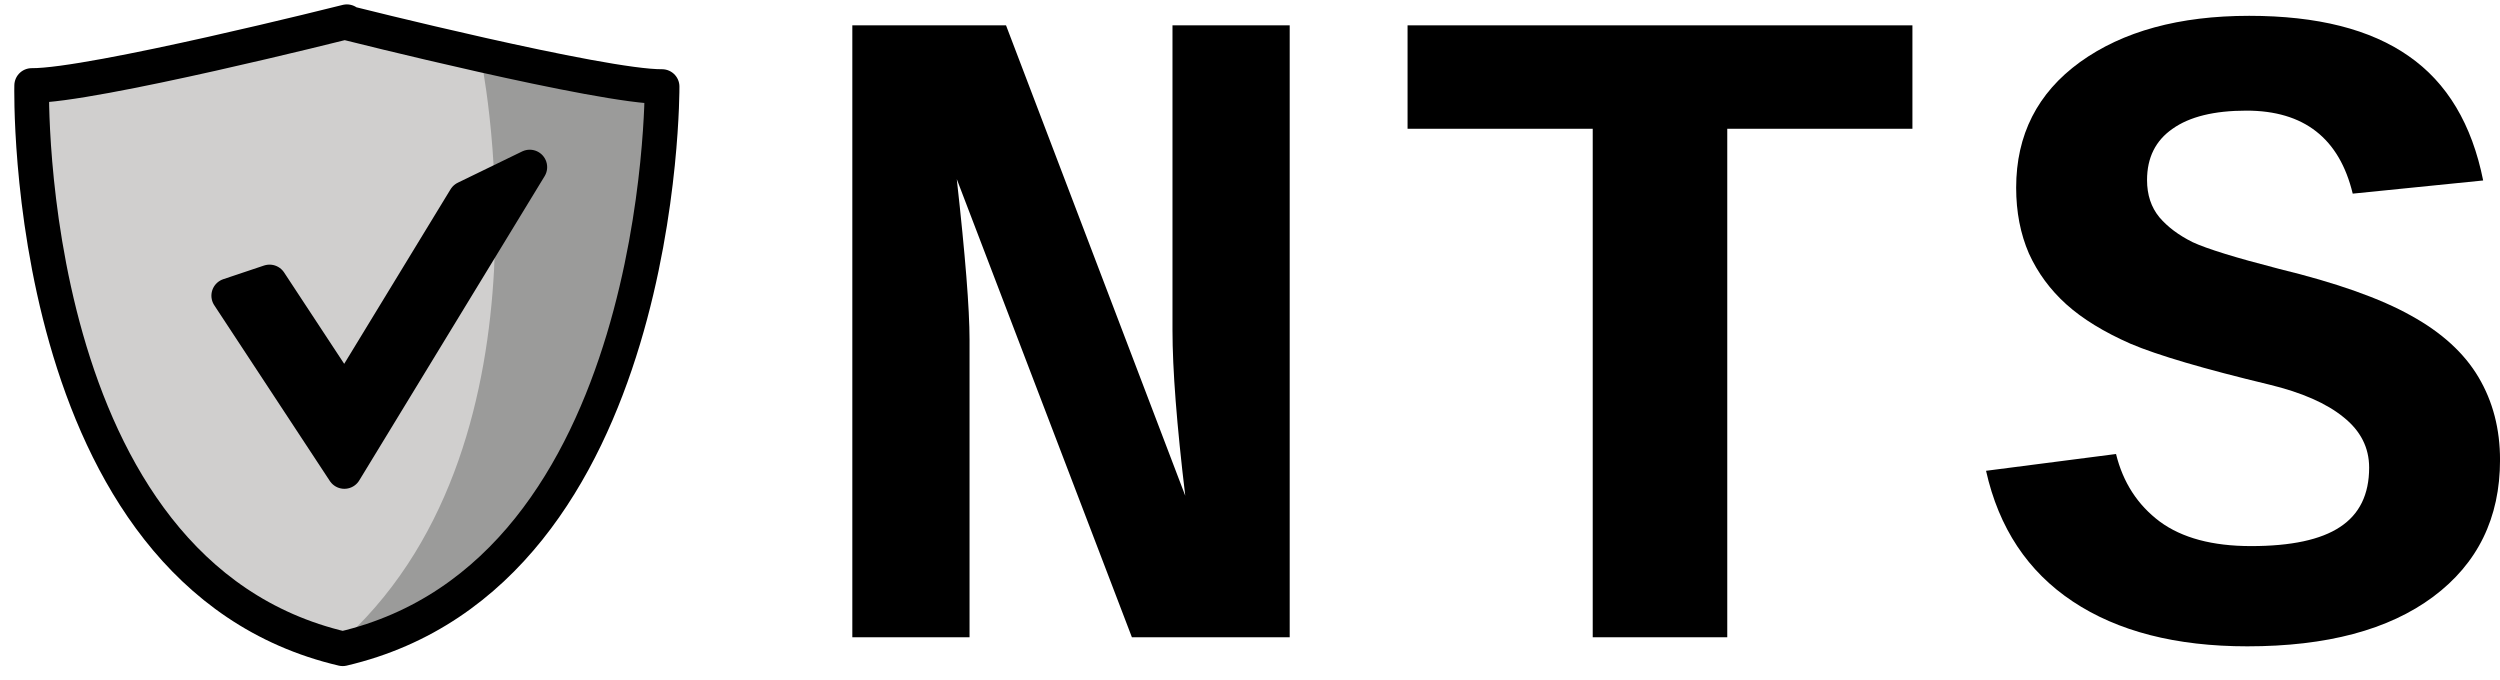
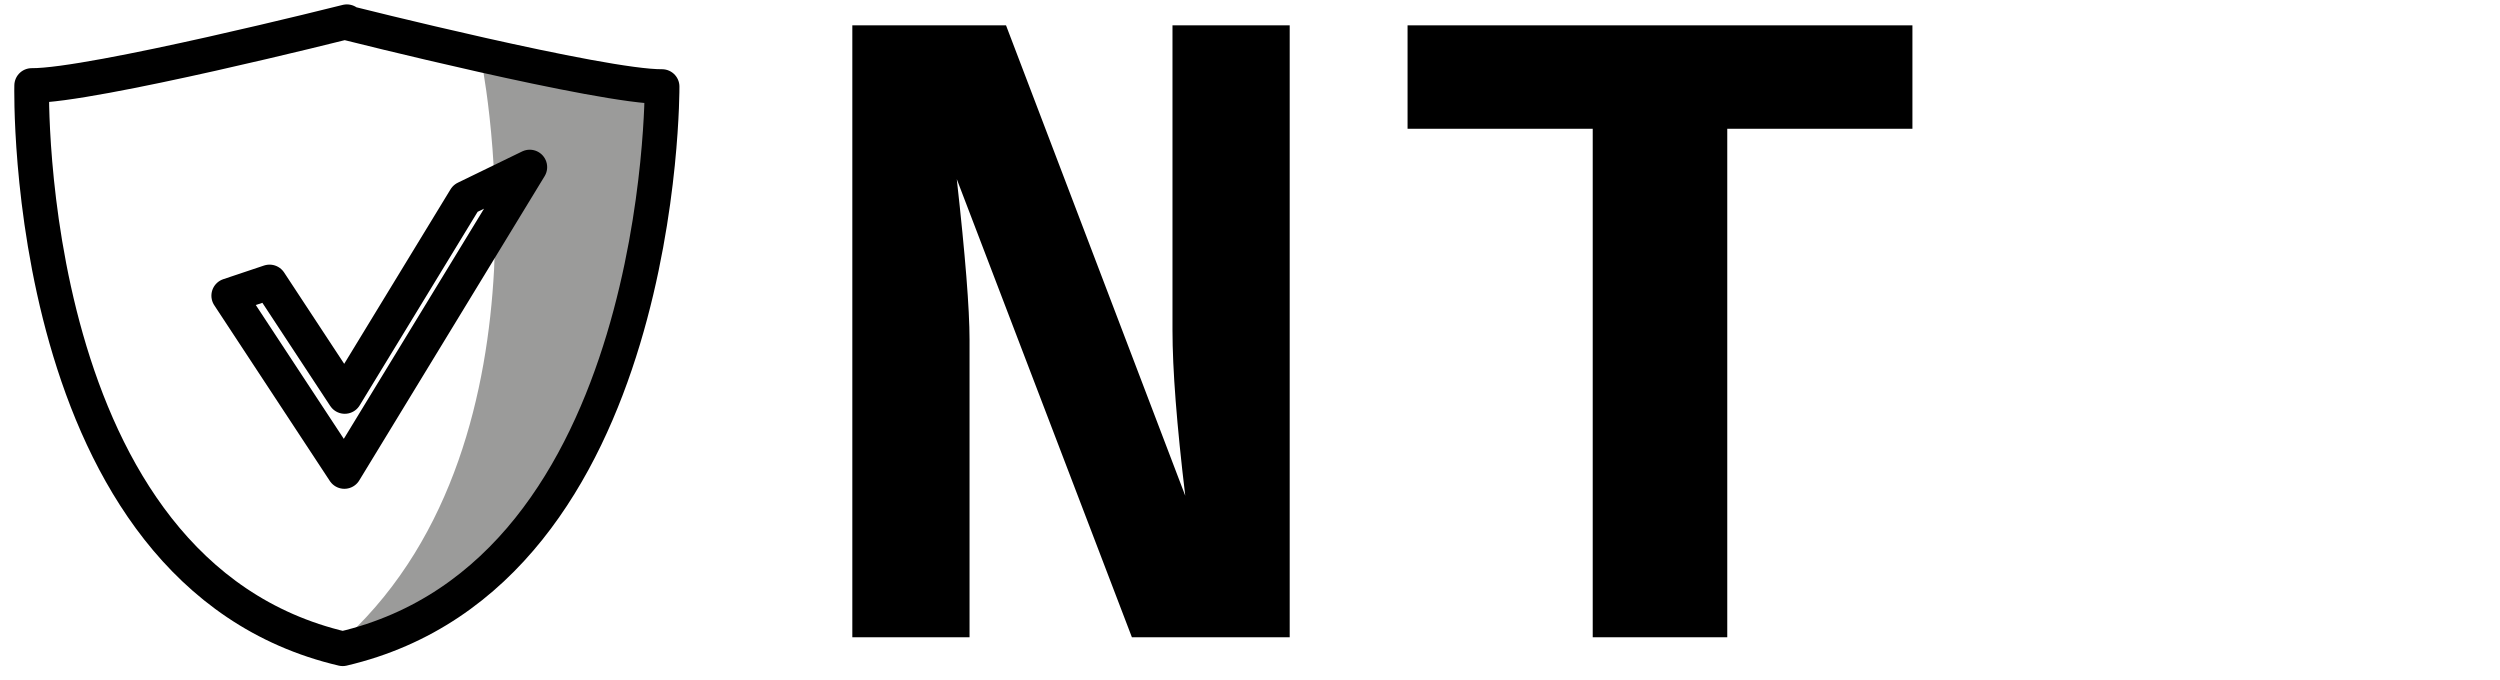
<svg xmlns="http://www.w3.org/2000/svg" width="158" height="43" viewBox="0 0 158 43" fill="none">
  <path d="M71.536 40.275L60.468 11.32C61.006 16.137 61.275 19.52 61.275 21.469V40.275H53.867V1.602H63.581L74.908 31.331C74.37 26.839 74.101 23.351 74.101 20.867V1.602H81.509V40.275H71.536Z" fill="black" />
  <path d="M109.163 8.138V40.275H100.66V8.138H88.958V1.602H120.865V8.138H109.163Z" fill="black" />
-   <path d="M158.002 29.066C158.002 32.735 156.59 35.621 153.765 37.724C150.96 39.807 147.049 40.848 142.034 40.848C137.518 40.848 133.839 39.902 130.995 38.01C128.151 36.118 126.325 33.366 125.518 29.754L133.733 28.693C134.175 30.49 135.097 31.914 136.5 32.965C137.903 33.997 139.824 34.513 142.265 34.513C144.801 34.513 146.675 34.111 147.885 33.309C149.115 32.506 149.73 31.254 149.73 29.553C149.73 28.292 149.192 27.231 148.116 26.371C147.04 25.492 145.474 24.804 143.418 24.307C139.286 23.313 136.365 22.453 134.655 21.727C132.964 20.982 131.61 20.15 130.591 19.233C129.573 18.315 128.785 17.245 128.228 16.022C127.69 14.78 127.421 13.394 127.421 11.865C127.421 8.521 128.766 5.874 131.456 3.924C134.165 1.975 137.73 1 142.149 1C146.454 1 149.816 1.85 152.237 3.551C154.659 5.233 156.225 7.852 156.936 11.406L148.692 12.238C147.847 8.74 145.608 6.992 141.976 6.992C139.94 6.992 138.383 7.374 137.307 8.138C136.231 8.884 135.693 9.964 135.693 11.378C135.693 12.314 135.952 13.098 136.471 13.729C136.99 14.34 137.691 14.866 138.575 15.305C139.478 15.726 141.304 16.29 144.052 16.997C147.664 17.876 150.441 18.86 152.382 19.95C154.322 21.02 155.744 22.319 156.647 23.848C157.551 25.377 158.002 27.116 158.002 29.066Z" fill="black" />
-   <path d="M21.66 41C1.27 36.229 2.003 5.401 2.003 5.401C5.788 5.441 21.923 1.375 21.923 1.375V1.446C21.923 1.446 38.059 5.504 41.843 5.472C41.843 5.472 42.042 36.229 21.66 41Z" fill="#D0CFCE" />
  <path d="M30.349 3.438C30.349 3.438 35.483 27.54 21.938 40.22C21.938 40.22 34.686 39.427 39.467 20.407C44.248 1.387 39.467 5.35 39.467 5.35L30.349 3.438Z" fill="#9B9B9A" />
-   <path d="M14.492 18.696L21.795 29.799L33.511 10.57L29.445 12.544L21.82 25.059L17.067 17.833L14.492 18.696Z" fill="black" />
  <path d="M21.923 1.375C21.923 1.375 5.785 5.439 2.003 5.405C2.003 5.405 1.273 36.227 21.658 40.999C42.042 36.226 41.843 5.472 41.843 5.472C38.062 5.507 21.923 1.442 21.923 1.442" stroke="black" stroke-width="2.194" stroke-miterlimit="10" stroke-linecap="round" stroke-linejoin="round" />
  <path d="M14.461 18.688L21.764 29.792L33.48 10.562L29.414 12.537L21.789 25.051L17.036 17.825L14.461 18.688Z" stroke="black" stroke-width="2.201" stroke-miterlimit="10" stroke-linecap="round" stroke-linejoin="round" />
</svg>